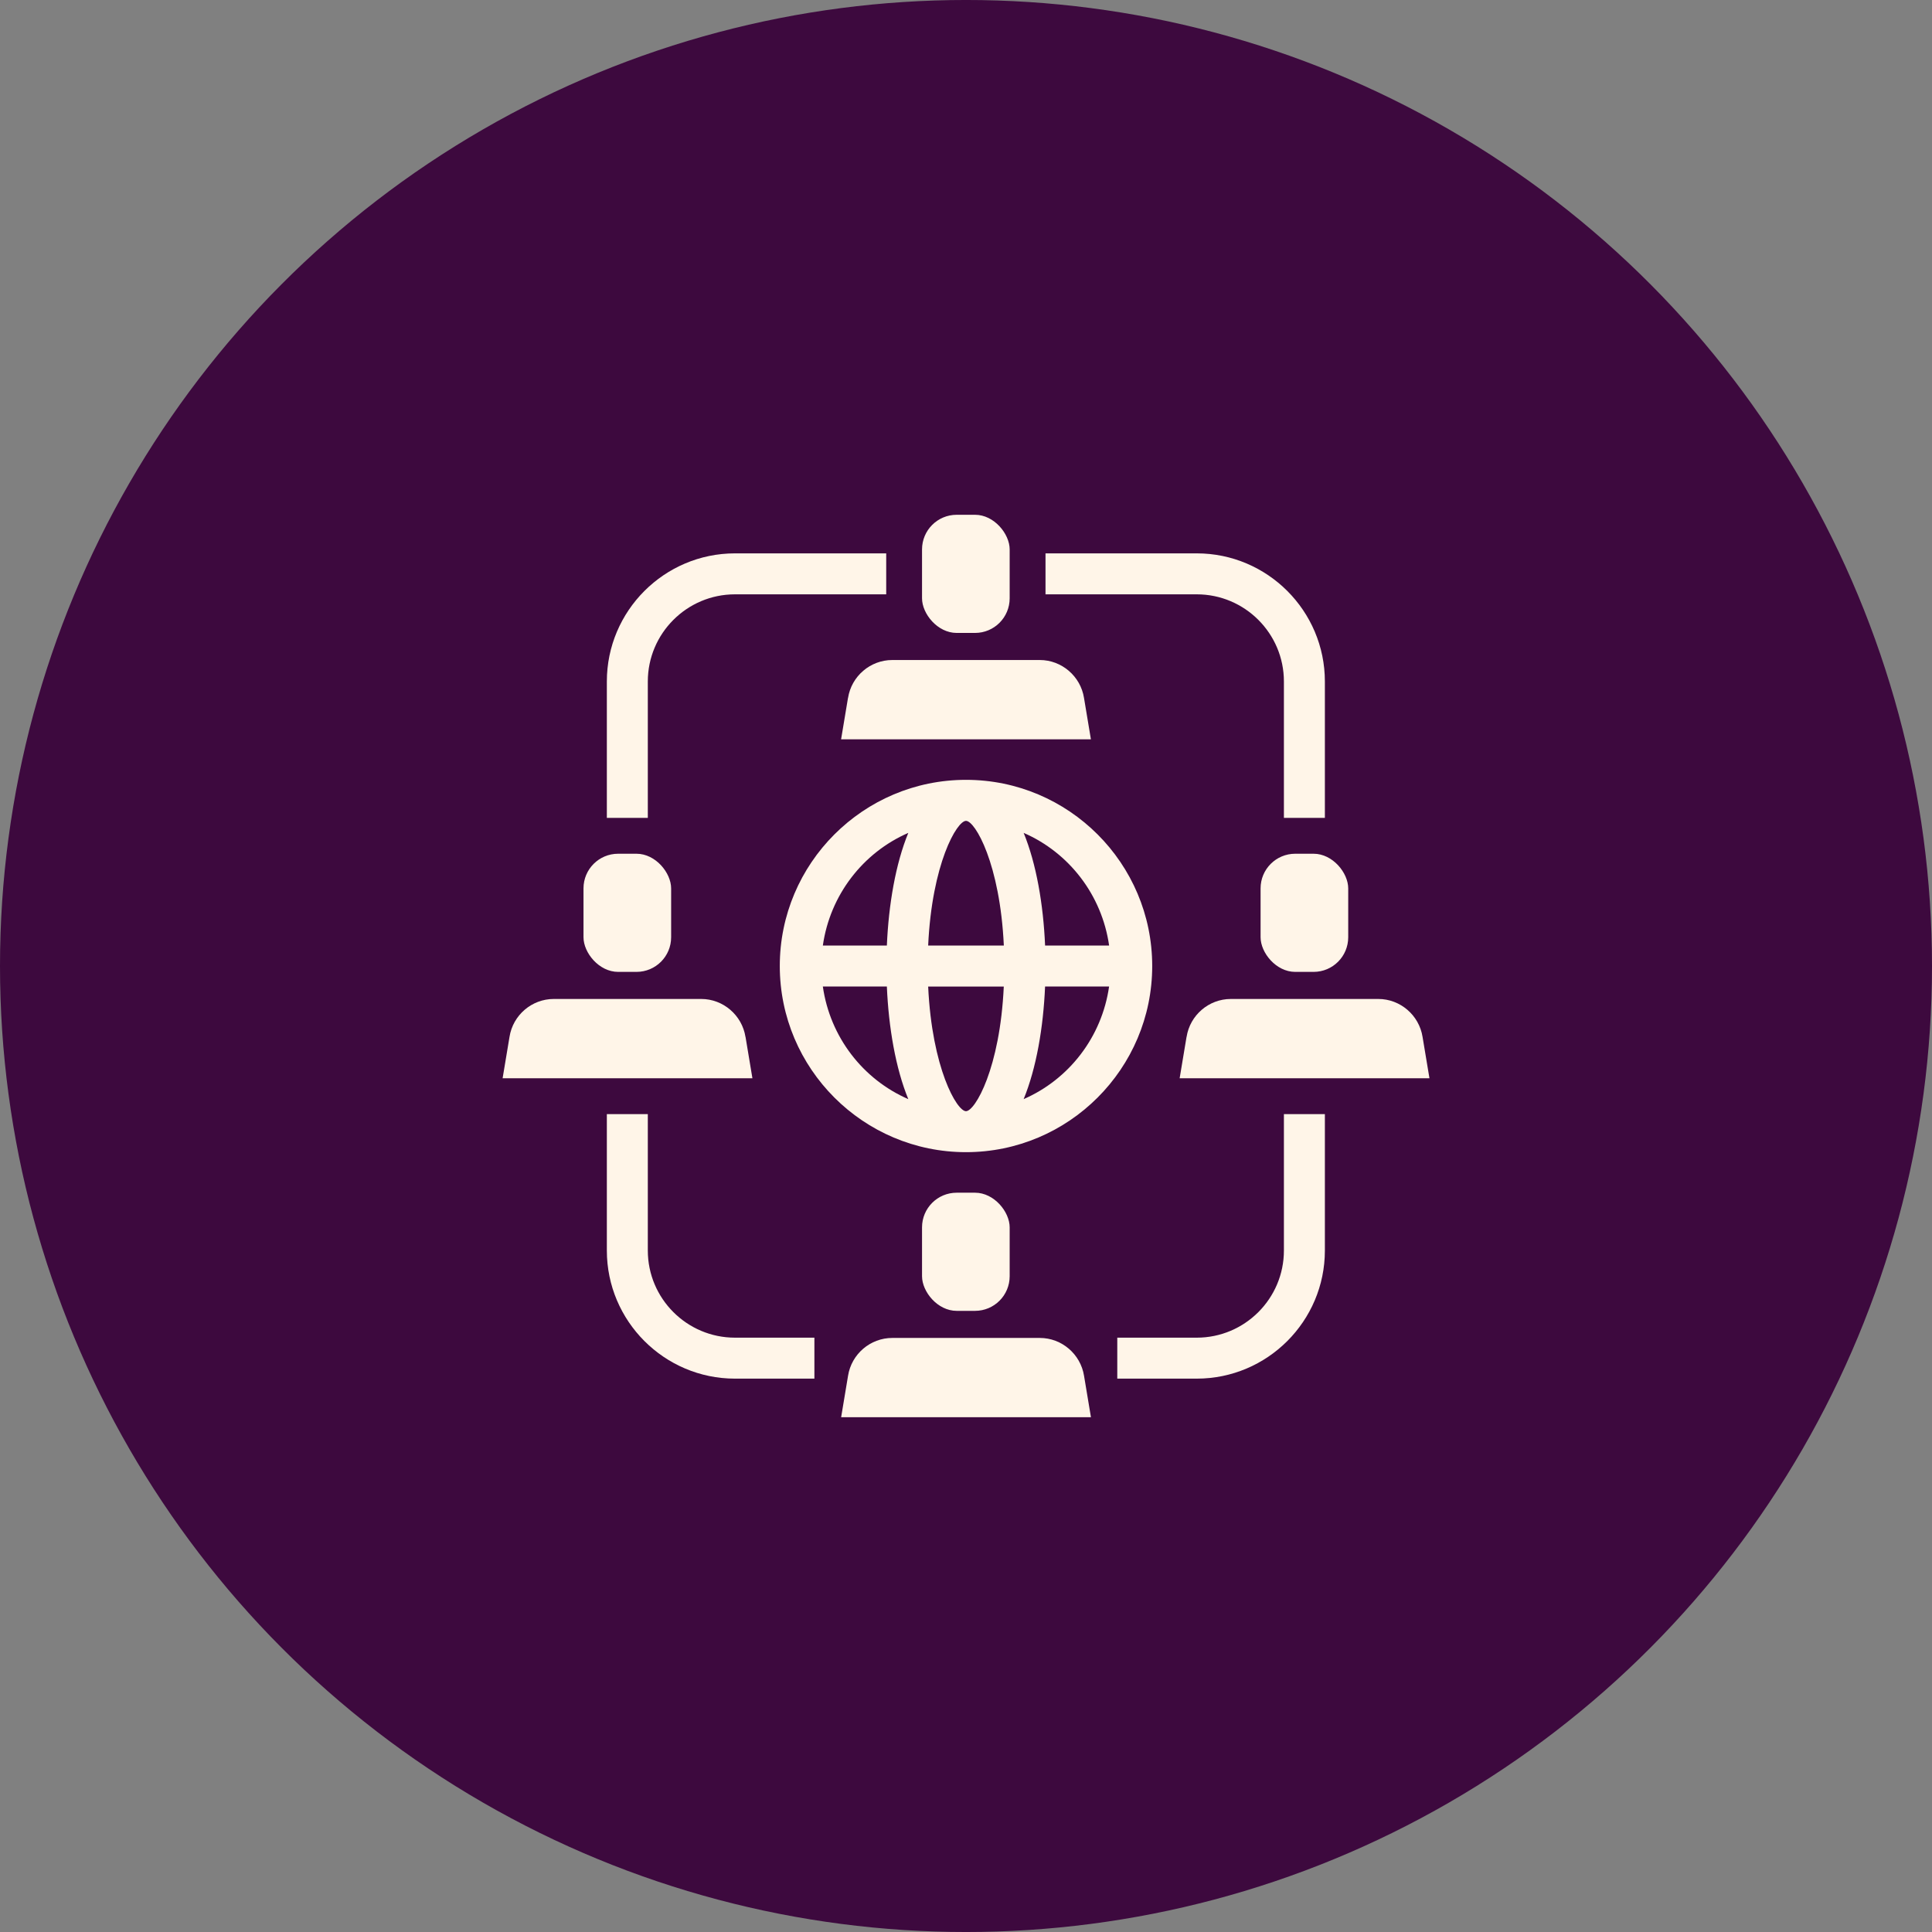
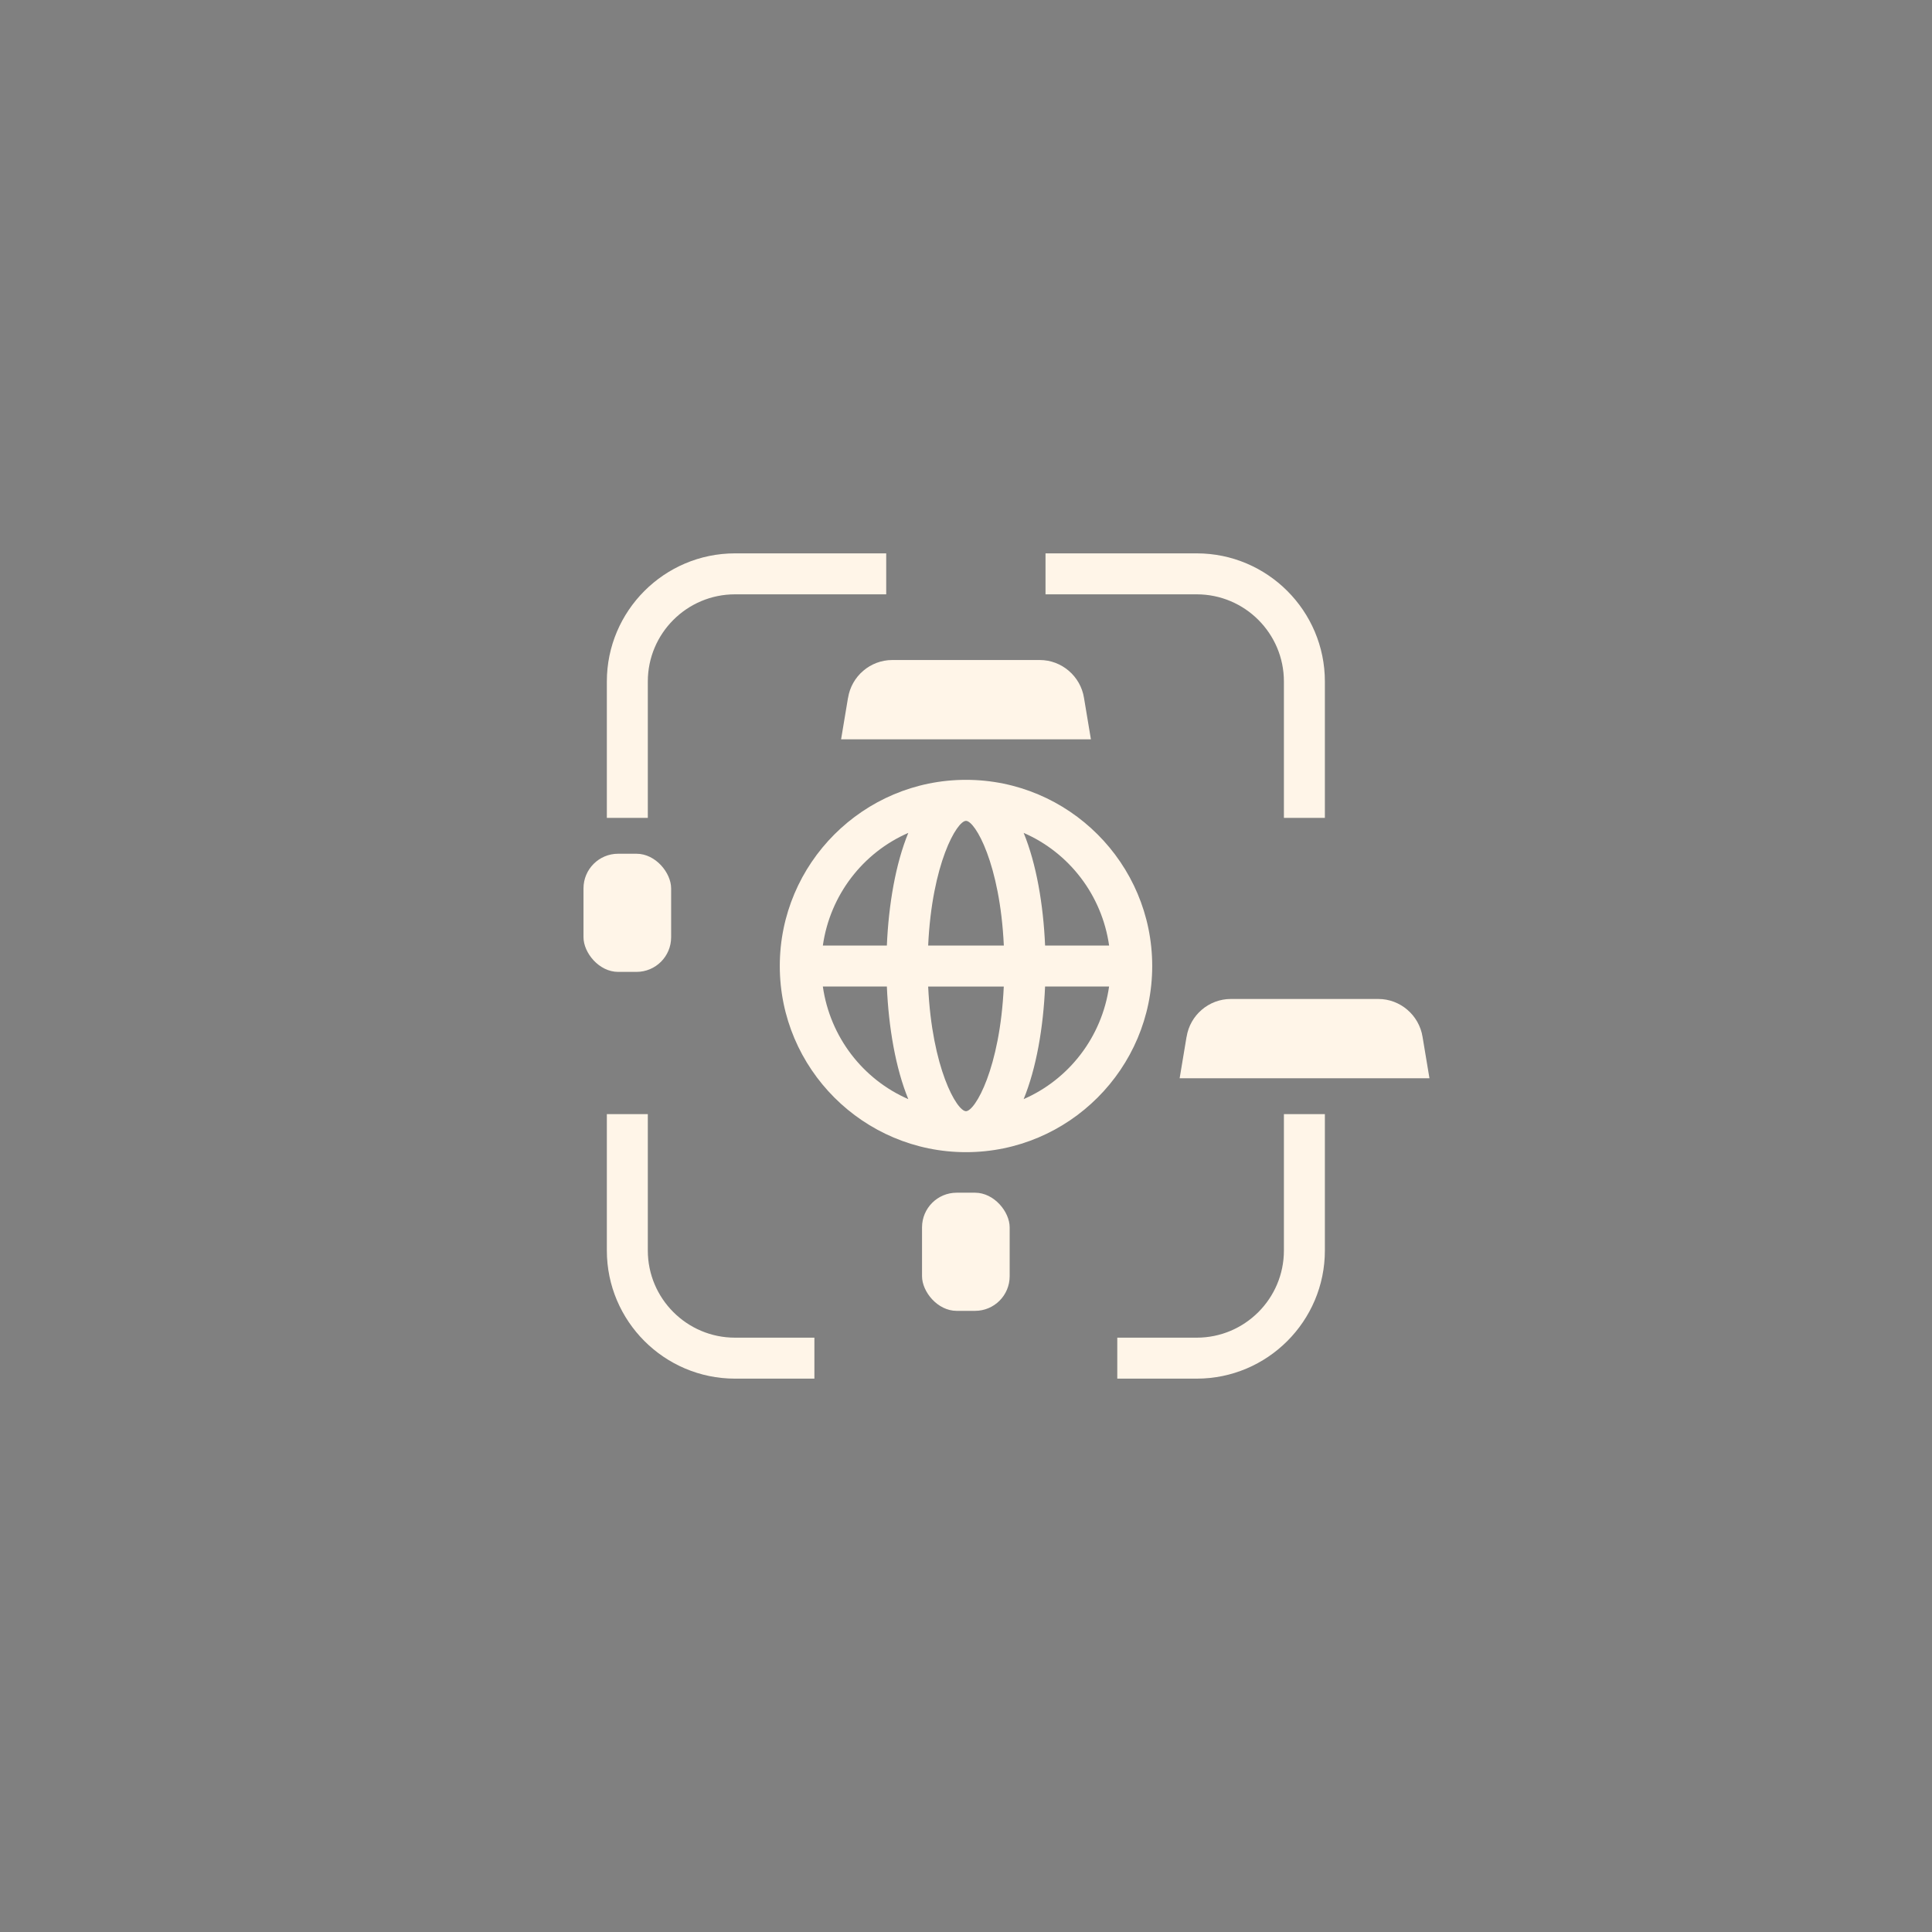
<svg xmlns="http://www.w3.org/2000/svg" width="1200pt" height="1200pt" version="1.1" viewBox="0 0 1200 1200">
  <rect x="0" y="0" width="1200" height="1200" fill="#808080" stroke="none" />
-   <path d="m1200 600c0 214.36-114.36 412.44-300 519.62-185.64 107.18-414.36 107.18-600 0-185.64-107.18-300-305.26-300-519.62s114.36-412.44 300-519.62c185.64-107.18 414.36-107.18 600 0 185.64 107.18 300 305.26 300 519.62" fill="#3d093e" />
-   <path d="m594.21 319.74h11.395c11.895 0 21.52 11.895 21.52 21.52v30.348c0 11.895-9.625 21.52-21.52 21.52h-11.395c-11.895 0-21.52-11.895-21.52-21.52v-30.348c0-11.895 9.625-21.52 21.52-21.52z" fill="#fff5e8" />
  <path d="m526.7 433.51-4.281 25.684h155.16l-4.281-25.684c-2.156-13.551-13.902-23.559-27.453-23.559h-91.66c-13.551 0-25.328 9.977-27.453 23.559z" fill="#fff5e8" />
  <path d="m594.21 740.81h11.395c11.895 0 21.52 11.895 21.52 21.52v30.348c0 11.895-9.625 21.52-21.52 21.52h-11.395c-11.895 0-21.52-11.895-21.52-21.52v-30.348c0-11.895 9.625-21.52 21.52-21.52z" fill="#fff5e8" />
-   <path d="m645.84 831.02h-91.66c-13.551 0-25.328 9.977-27.453 23.559l-4.281 25.684h155.16l-4.281-25.684c-2.156-13.551-13.902-23.559-27.453-23.559z" fill="#fff5e8" />
  <path d="m383.94 530.27h11.395c11.895 0 21.52 11.895 21.52 21.52v30.348c0 11.895-9.625 21.52-21.52 21.52h-11.395c-11.895 0-21.52-11.895-21.52-21.52v-30.348c0-11.895 9.625-21.52 21.52-21.52z" fill="#fff5e8" />
-   <path d="m463.03 644.04c-2.156-13.551-13.902-23.559-27.453-23.559h-91.66c-13.551 0-25.328 9.977-27.453 23.559l-4.281 25.684h155.16l-4.281-25.684z" fill="#fff5e8" />
-   <path d="m804.49 530.27h11.395c11.895 0 21.52 11.895 21.52 21.52v30.348c0 11.895-9.625 21.52-21.52 21.52h-11.395c-11.895 0-21.52-11.895-21.52-21.52v-30.348c0-11.895 9.625-21.52 21.52-21.52z" fill="#fff5e8" />
  <path d="m736.98 644.04-4.281 25.684h155.16l-4.281-25.684c-2.156-13.551-13.902-23.559-27.453-23.559h-91.66c-13.551 0-25.328 9.977-27.453 23.559z" fill="#fff5e8" />
  <path d="m600 484.37c-63.762 0-115.66 51.867-115.66 115.63s51.895 115.63 115.66 115.63 115.66-51.867 115.66-115.63-51.895-115.63-115.66-115.63zm88.887 102.91h-39.762c-1.094-25.504-5.434-50.773-13.312-69.961 28.164 12.25 48.59 38.555 53.078 69.961zm-88.887 102.91c-5.699 0-21.137-26.746-23.5-77.43h46.965c-2.332 50.688-17.801 77.43-23.5 77.43zm-23.5-102.91c2.332-50.688 17.801-77.43 23.5-77.43s21.137 26.746 23.5 77.43zm-12.34-69.961c-7.883 19.188-12.223 44.457-13.312 69.961h-39.762c4.488-31.41 24.914-57.684 53.078-69.961zm-53.078 95.41h39.762c1.094 25.504 5.434 50.773 13.312 69.961-28.164-12.25-48.59-38.555-53.078-69.961zm124.72 69.961c7.883-19.188 12.223-44.457 13.312-69.961h39.762c-4.488 31.41-24.914 57.684-53.078 69.961z" fill="#fff5e8" />
  <path d="m402.37 423.29c0-29.844 24.266-54.141 54.141-54.141h93.934v-25.445h-93.934c-43.867 0-79.586 35.719-79.586 79.586v84.723h25.445z" fill="#fff5e8" />
  <path d="m797.46 423.29v84.723h25.445v-84.723c0-43.867-35.719-79.586-79.586-79.586h-93.934v25.445h93.934c29.844 0 54.141 24.266 54.141 54.141z" fill="#fff5e8" />
  <path d="m402.37 776.71v-84.723h-25.445v84.723c0 43.867 35.719 79.586 79.586 79.586h49.328v-25.445h-49.328c-29.844 0-54.141-24.266-54.141-54.141z" fill="#fff5e8" />
  <path d="m797.46 776.71c0 29.844-24.266 54.141-54.141 54.141h-49.355v25.445h49.355c43.867 0 79.586-35.719 79.586-79.586v-84.723h-25.445z" fill="#fff5e8" />
</svg>